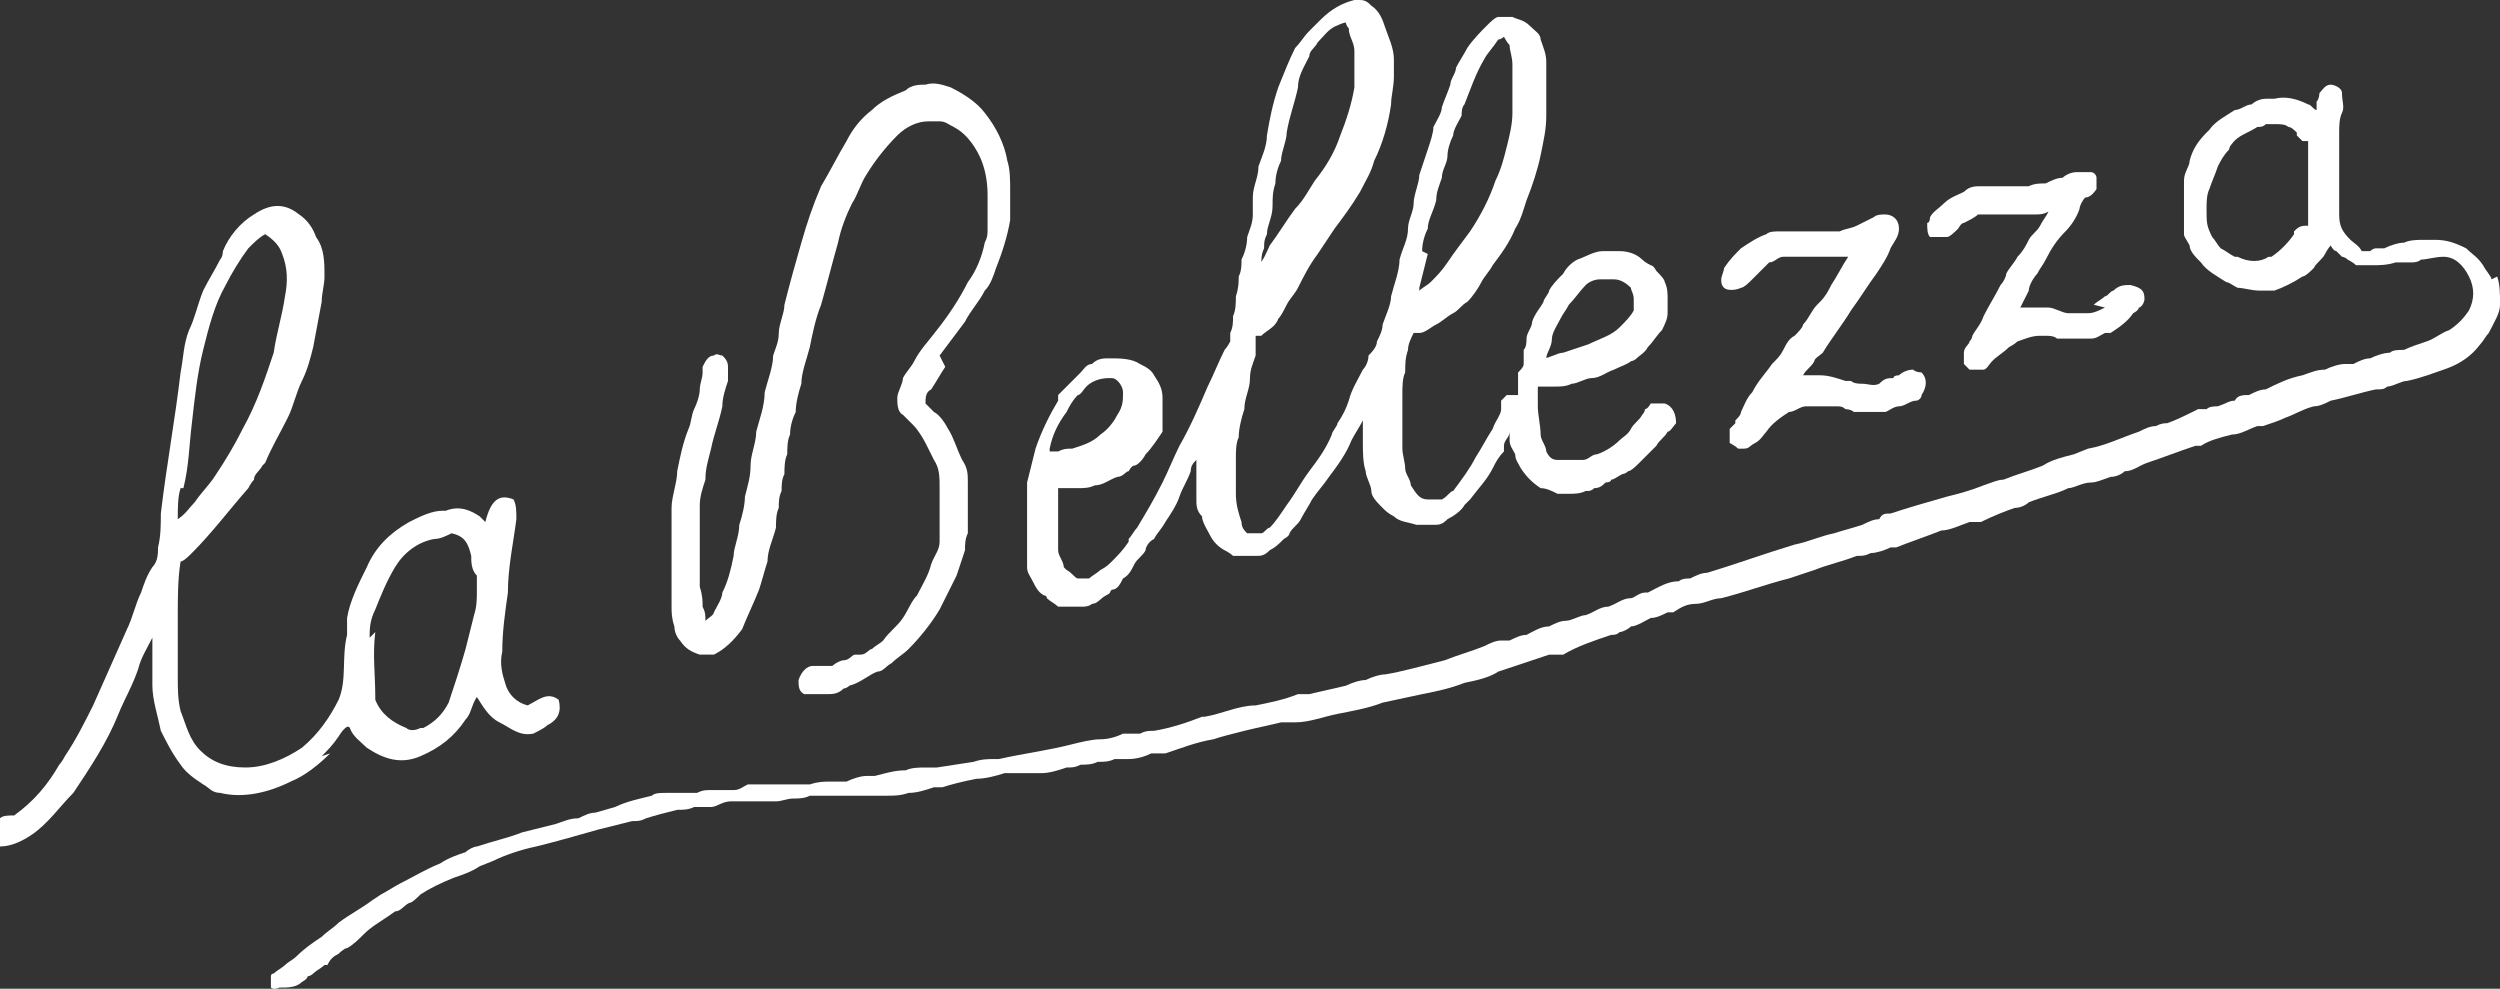
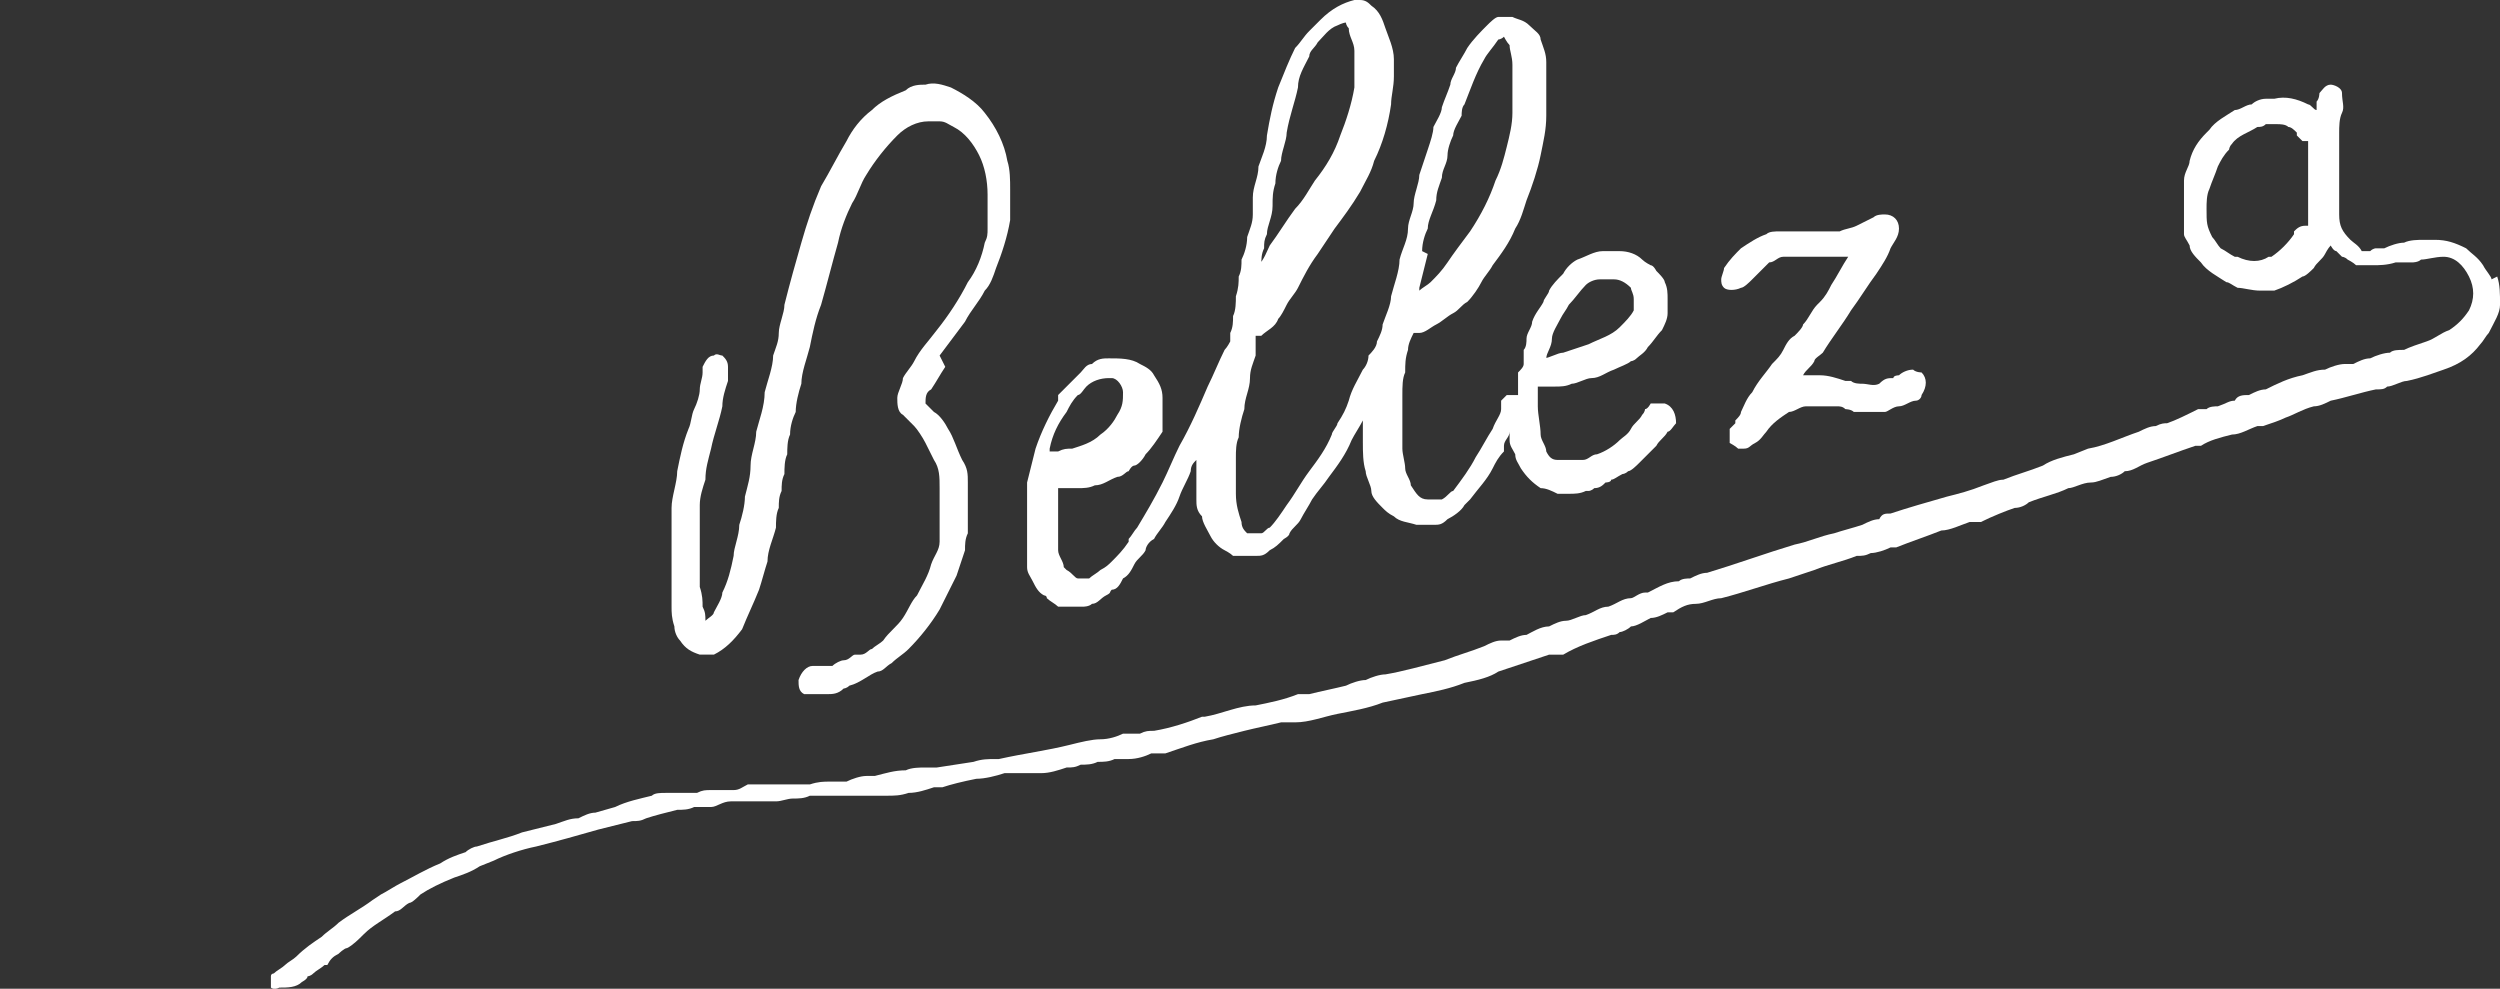
<svg xmlns="http://www.w3.org/2000/svg" id="Calque_1" viewBox="0 0 88.6 35.04">
  <rect x="0" y="0" width="88.6" height="35.04" fill="#333333" stroke="none" />
  <defs>
    <style>
      .cls-1 {
        fill: #fff;
      }
    </style>
  </defs>
  <path class="cls-1" d="M48.3,15.7c0,.3,0,.7.1,1,0,.2.2.5.2.7s.2.4.4.6c.1.1.2.2.4.3.2.2.5.2.8.3h.6c.2,0,.3,0,.5-.2h0c.2-.1.5-.3.6-.5l.2-.2c.3-.4.6-.7.8-1.1.1-.2.2-.4.4-.6v-.2c0-.2.2-.3.2-.5v.3c0,.2.1.3.2.5,0,.2.1.3.2.5.2.3.4.5.7.7.2,0,.4.1.6.2h.4c.2,0,.4,0,.6-.1h.1s.1,0,.2-.1c.2,0,.3-.1.4-.2,0,0,.2,0,.2-.1.1,0,.2-.1.4-.2,0,0,.1,0,.2-.1.1,0,.3-.2.4-.3l.6-.6c.1-.2.3-.3.4-.5.1,0,.2-.2.3-.3,0-.3-.1-.6-.4-.7h-.5s-.1.2-.2.2c0,0,0,.1-.1.2-.1.2-.3.3-.4.5s-.3.3-.4.4c-.2.2-.5.4-.8.5h0c-.2,0-.3.2-.5.2h-.9c-.2,0-.3-.1-.4-.3,0-.2-.2-.4-.2-.6,0-.3-.1-.7-.1-1h0v-.7h.6c.2,0,.4,0,.6-.1.2,0,.5-.2.7-.2.3,0,.5-.2.8-.3.2-.1.5-.2.6-.3,0,0,.1,0,.2-.1s.3-.2.4-.4c.2-.2.3-.4.5-.6.1-.2.2-.4.2-.6v-.5c0-.2,0-.4-.1-.6,0-.1-.2-.3-.3-.4,0,0-.1-.2-.2-.2,0,0-.2-.1-.3-.2-.2-.2-.5-.3-.8-.3h-.6c-.3,0-.6.2-.9.3-.2.1-.4.3-.5.5-.2.2-.4.4-.5.6,0,.1-.2.3-.2.4-.1.2-.3.4-.4.7,0,.2-.2.4-.2.6,0,.1,0,.3-.1.4v.5c0,.1-.1.2-.2.3v.8h-.4l-.2.2v.3c0,.2-.2.4-.3.7-.2.3-.4.7-.6,1-.2.4-.5.8-.8,1.2h0c-.1,0-.2.2-.4.3h-.5c-.3,0-.4-.2-.6-.5,0-.2-.2-.4-.2-.6s-.1-.5-.1-.7v-1.9h0c0-.3,0-.6.1-.8,0-.3,0-.5.1-.8,0-.2.1-.4.2-.6h.2c.2,0,.4-.2.6-.3.2-.1.4-.3.6-.4s.3-.3.5-.4c.2-.2.4-.5.5-.7s.3-.4.4-.6c.3-.4.6-.8.8-1.3.2-.3.3-.7.4-1,.2-.5.4-1.1.5-1.6s.2-.9.2-1.4v-1.9c0-.3-.1-.5-.2-.8,0-.2-.2-.3-.4-.5-.2-.2-.4-.2-.6-.3h-.5c-.1,0-.3.2-.4.3-.2.2-.5.5-.7.8-.1.2-.3.5-.4.7,0,.2-.2.4-.2.6-.1.3-.2.5-.3.8,0,.2-.2.5-.3.7,0,.2-.1.5-.2.8s-.2.6-.3.9c0,.3-.2.7-.2,1s-.2.6-.2.9c0,.4-.2.7-.3,1.1,0,.4-.2.9-.3,1.3,0,.3-.2.7-.3,1,0,.2-.1.4-.2.6,0,.2-.2.4-.3.5,0,.2-.1.4-.2.5-.2.4-.4.7-.5,1.1-.1.3-.2.5-.4.8,0,.1-.2.3-.2.4-.2.5-.5.9-.8,1.3s-.5.8-.8,1.2c-.2.3-.4.6-.6.8-.1,0-.2.2-.3.2h-.5c-.1-.1-.2-.2-.2-.4-.1-.3-.2-.6-.2-1v-1.3c0-.2,0-.5.1-.7,0-.3.1-.7.2-1,0-.4.2-.7.2-1.1,0-.3.1-.5.2-.8v-.6c0-.1,0,0,0-.1h.2c.2-.2.5-.3.6-.6.1-.1.2-.3.3-.5.1-.2.3-.4.4-.6.2-.4.4-.8.7-1.2.2-.3.4-.6.6-.9.3-.4.6-.8.9-1.3.2-.4.4-.7.5-1.1.3-.6.5-1.3.6-2,0-.3.1-.6.1-1v-.6h0c0-.4-.2-.8-.3-1.1-.1-.3-.2-.6-.5-.8-.1-.1-.2-.2-.4-.2s0,0,0,0h-.2c-.4.1-.8.3-1.2.7l-.4.4c-.2.2-.3.4-.5.6-.2.4-.4.9-.6,1.4-.2.6-.3,1.1-.4,1.7,0,.4-.2.8-.3,1.1,0,.4-.2.7-.2,1.1v.6c0,.3-.1.5-.2.8,0,.3-.1.6-.2.8,0,.2,0,.4-.1.6,0,.2,0,.4-.1.7,0,.2,0,.5-.1.7,0,.2,0,.4-.1.6v.3s-.1.2-.2.3c-.2.4-.4.9-.6,1.3-.3.7-.6,1.4-1,2.1-.2.4-.4.9-.6,1.3-.3.6-.6,1.1-.9,1.6-.1.1-.2.3-.3.4v.1c-.2.3-.4.5-.6.7-.1.1-.2.2-.4.3-.1.1-.3.2-.4.3h-.4c-.1,0-.2-.2-.4-.3l-.1-.1c0-.2-.2-.4-.2-.6v-2c0-.3,0-.1,0-.2h.7c.2,0,.4,0,.6-.1.3,0,.5-.2.8-.3.2,0,.3-.2.4-.2,0,0,.1-.2.2-.2s.3-.2.4-.4c.2-.2.4-.5.6-.8v-1.2c0-.3-.1-.5-.3-.8-.1-.2-.3-.3-.5-.4-.3-.2-.7-.2-1.1-.2-.2,0-.4,0-.6.2-.2,0-.3.2-.4.3l-.6.6h0l-.2.2v.2c-.3.5-.6,1.1-.8,1.7-.1.4-.2.8-.3,1.2v.6h0v1.2h0v1.2h0c0,.2.1.3.2.5s.2.4.4.5c0,0,.1,0,.1.1.1.1.3.2.4.3h.9s.2,0,.3-.1c.2,0,.3-.2.5-.3s.1-.1.2-.2c.2,0,.3-.2.4-.4.2-.1.3-.3.4-.5s.3-.3.4-.5c0-.1.1-.3.3-.4.1-.2.3-.4.4-.6.2-.3.4-.6.5-.9s.3-.6.4-.9c0-.2.1-.3.2-.4v-.3,1.7c0,.2,0,.4.2.6,0,.2.2.5.3.7.1.2.3.4.5.5,0,0,.2.1.3.2h.8c.2,0,.3,0,.5-.2h0c.2-.1.3-.2.5-.4,0,0,.2-.1.2-.2.1-.2.3-.3.4-.5s.3-.5.4-.7c.2-.3.4-.5.6-.8.3-.4.6-.8.8-1.3.1-.2.3-.5.4-.7v.8ZM54.8,12.7h0c0-.2.2-.4.2-.7,0-.2.2-.5.3-.7.1-.2.2-.3.3-.5.2-.2.4-.5.6-.7.1-.1.3-.2.5-.2h.5c.2,0,.4.1.6.3h0c0,.1.1.2.1.4v.4c-.1.2-.3.4-.5.6-.3.3-.7.4-1.1.6-.3.1-.6.2-.9.3-.2,0-.5.2-.7.2h.1ZM50.4,8.9c0-.3.1-.6.2-.8,0-.3.2-.6.3-1,0-.3.1-.5.2-.8,0-.3.2-.5.2-.8,0-.2.1-.5.2-.7,0-.2.2-.5.3-.7,0-.1,0-.3.1-.4.2-.5.4-1.1.7-1.6.1-.2.3-.4.5-.7,0,0,.1,0,.2-.1,0,0,.1.2.2.3,0,.2.1.4.1.7v1.7c0,.4-.1.8-.2,1.2-.1.4-.2.8-.4,1.2-.2.6-.5,1.2-.9,1.8-.3.4-.6.8-.8,1.1-.2.3-.4.5-.6.7-.1.1-.3.2-.4.3v-.1h0c.1-.4.2-.8.3-1.2l-.2-.1ZM44.7,9.4c0-.2,0-.4.1-.6h0c0-.2,0-.3.1-.5,0-.3.2-.6.2-1,0-.3,0-.5.1-.8,0-.3.1-.6.2-.8,0-.3.2-.7.2-1,.1-.6.3-1.1.4-1.6,0-.4.2-.7.4-1.1,0-.2.2-.3.3-.5.2-.2.4-.5.7-.6,0,0,.2-.1.3-.1,0,0,0,.1.1.2,0,.3.2.5.2.8v.6h0v.7c-.1.6-.3,1.2-.5,1.7-.2.6-.5,1.1-.9,1.6-.2.3-.4.7-.7,1-.3.4-.6.9-.9,1.3-.1.2-.2.5-.4.7l-.1.1h0l.2-.1ZM37.2,15.9h0c.1-.5.3-.9.6-1.3.1-.2.2-.4.4-.6.1,0,.2-.2.3-.3.2-.2.5-.3.8-.3h.1c.2,0,.4.3.4.5,0,.3,0,.5-.2.8-.1.2-.3.5-.6.7-.3.3-.7.4-1,.5-.2,0-.3,0-.5.1h-.3v-.1Z" />
  <path class="cls-1" d="M33.3,12.6c.3-.4.6-.8.9-1.2.2-.4.5-.7.7-1.1.2-.2.3-.5.4-.8.2-.5.4-1.1.5-1.7v-1.1c0-.3,0-.7-.1-1-.1-.6-.4-1.2-.8-1.7-.3-.4-.8-.7-1.2-.9-.3-.1-.6-.2-.9-.1-.2,0-.5,0-.7.2-.5.2-.9.4-1.2.7-.4.3-.7.7-.9,1.1-.3.5-.6,1.1-.9,1.6-.3.7-.5,1.3-.7,2s-.4,1.4-.6,2.2c0,.3-.2.7-.2,1s-.1.5-.2.8c0,.4-.2.9-.3,1.3,0,.5-.2,1-.3,1.4,0,.4-.2.8-.2,1.2s-.1.7-.2,1.1c0,.3-.1.7-.2,1,0,.4-.2.8-.2,1.1-.1.5-.2.9-.4,1.3,0,.2-.2.5-.3.7,0,.1-.2.2-.3.3h0c0-.2,0-.3-.1-.5,0-.2,0-.4-.1-.7v-2.9c0-.3.1-.6.2-.9,0-.4.1-.7.2-1.1.1-.5.3-1,.4-1.5,0-.3.1-.6.2-.9v-.5c0-.2-.1-.3-.2-.4-.1,0-.2-.1-.3,0-.2,0-.3.2-.4.4v.2c0,.2-.1.4-.1.6s-.1.5-.2.7-.1.5-.2.7c-.2.5-.3,1-.4,1.5,0,.4-.2.9-.2,1.3v2.7h0v.8c0,.2,0,.4.1.7,0,.2.1.4.2.5.2.3.4.4.7.5h.5c.4-.2.7-.5,1-.9.2-.5.4-.9.6-1.4.1-.3.2-.7.3-1,0-.4.2-.8.3-1.2,0-.2,0-.5.1-.7,0-.2,0-.4.1-.6,0-.2,0-.4.1-.6,0-.2,0-.5.1-.7,0-.2,0-.5.1-.7,0-.3.1-.6.2-.8,0-.3.1-.7.2-1,0-.4.2-.9.3-1.3.1-.5.2-1,.4-1.5.2-.7.4-1.5.6-2.2.1-.5.3-1,.5-1.4.2-.3.3-.7.5-1,.3-.5.7-1,1.1-1.4.3-.3.7-.5,1.1-.5h.4c.2,0,.3.1.5.2.4.2.7.6.9,1,.2.4.3.9.3,1.4v1.2c0,.2,0,.3-.1.5-.1.5-.3,1-.6,1.4-.3.6-.7,1.2-1.1,1.7-.3.4-.6.7-.8,1.1-.1.2-.3.4-.4.6,0,.2-.2.5-.2.7s0,.5.2.6l.4.4c.1.1.3.4.4.6s.2.4.3.6c.2.3.2.6.2,1v1.9c0,.3-.2.5-.3.8-.1.4-.3.7-.5,1.1-.2.2-.3.5-.5.8s-.5.5-.7.8c-.1.1-.3.2-.4.3-.1,0-.2.2-.4.2h-.2c-.1,0-.2.2-.4.2-.1,0-.3.1-.4.2h-.7c-.2,0-.4.2-.5.5,0,.2,0,.4.2.5h.8c.2,0,.4,0,.6-.2,0,0,.1,0,.2-.1.4-.1.7-.4,1-.5.2,0,.3-.2.5-.3.2-.2.4-.3.6-.5.4-.4.8-.9,1.1-1.4.2-.4.4-.8.6-1.2.1-.3.2-.6.3-.9,0-.2,0-.4.1-.6v-1.8c0-.3,0-.5-.2-.8-.2-.4-.3-.8-.5-1.1-.1-.2-.3-.5-.5-.6l-.3-.3c0-.2,0-.4.2-.5.2-.3.3-.5.5-.8l-.2-.4Z" />
  <path class="cls-1" d="M64.4,10.8c-.2.2-.3.5-.5.7,0,.1-.2.3-.3.4-.2.1-.3.3-.4.5s-.2.3-.4.5c-.2.3-.5.6-.7,1-.2.2-.3.5-.4.7,0,.1-.1.2-.2.3v.1l-.2.2v.5s.2.1.3.2h.2c.2,0,.2-.1.4-.2.2-.1.3-.3.4-.4.2-.3.5-.5.8-.7h0c.2,0,.4-.2.6-.2h1.1c.1,0,.2,0,.3.1,0,0,.2,0,.3.1h1.1c.1,0,.3-.2.5-.2s.4-.2.6-.2c.1,0,.2-.1.2-.2.2-.3.2-.6,0-.8,0,0-.2,0-.3-.1-.2,0-.4.1-.5.2,0,0-.2,0-.2.1-.2,0-.3,0-.5.2-.2.1-.4,0-.6,0-.1,0-.3,0-.4-.1h-.2c-.3-.1-.6-.2-.9-.2h-.6c.1-.2.3-.3.4-.5,0-.1.2-.2.3-.3.3-.5.7-1,1-1.5.3-.4.6-.9.9-1.3.2-.3.4-.6.5-.9.1-.2.3-.4.3-.7s-.2-.5-.5-.5h0c-.1,0-.3,0-.4.1-.2.1-.4.2-.6.3-.2.1-.4.1-.6.2h-2.1c-.2,0-.4,0-.5.1-.3.1-.6.3-.9.5-.2.2-.4.4-.6.7,0,.1-.1.3-.1.4s0,.2.1.3c.1.1.4.1.6,0h0c.1,0,.3-.2.4-.3l.6-.6c.2,0,.3-.2.5-.2h2.3c-.2.3-.4.7-.6,1-.1.2-.2.4-.4.6l-.1.1Z" />
-   <path class="cls-1" d="M74.6,10.9c-.2.1-.4.2-.6.2h-.7c-.2,0-.5-.2-.7-.2h-1c.1-.2.2-.4.3-.6,0-.2.2-.5.3-.6.1-.2.2-.3.3-.5.2-.4.4-.7.7-1,.2-.2.4-.5.5-.8,0-.1.1-.3.2-.4q.2,0,.4-.3v-.4c0-.1-.1-.2-.2-.2h-.5c-.2,0-.4.1-.5.2-.2,0-.4.1-.6.2-.2,0-.4,0-.6.1h-1.7c-.2,0-.4,0-.6.2-.2.1-.5.2-.7.4-.2.2-.4.3-.5.5,0,0,0,.2-.1.2,0,.2,0,.4.1.5h.6c.1,0,.3-.2.4-.3,0,0,.1-.2.2-.2.2-.1.4-.2.5-.3h2c.2,0,.3,0,.5-.1h0c-.1.2-.2.3-.3.5-.1.2-.3.3-.4.5s-.2.4-.4.6c-.1.2-.3.4-.4.6,0,.1-.1.3-.2.4-.2.4-.4.7-.6,1.1-.1.3-.3.5-.4.7,0,0,0,.1-.1.2,0,.1-.2.2-.2.4v.4l.2.2h.5c.1,0,.2-.2.3-.3.2-.2.4-.3.6-.5,0,0,.2-.1.3-.2.3-.1.5-.2.8-.2h.2c.1,0,.3,0,.4.1h1.2c.2,0,.3-.1.5-.2h.2c.3-.2.6-.4.8-.7,0,0,.2-.1.2-.2h0c.1,0,.2-.2.2-.3,0-.3-.1-.4-.5-.5h0c-.2,0-.4,0-.6.2-.1,0-.2.2-.3.2-.1.1-.3.2-.4.3l.4.1Z" />
  <path class="cls-1" d="M88.3,9.9h0c0-.1-.2-.3-.3-.5-.2-.3-.4-.4-.6-.6-.4-.2-.7-.3-1.1-.3h-.4c-.2,0-.5,0-.7.1-.2,0-.5.1-.7.2h-.3s-.1,0-.2.1h-.3c-.1-.2-.3-.3-.4-.4-.3-.3-.4-.5-.4-.9v-2.9c0-.2,0-.5.1-.7s0-.4,0-.7c0-.2-.3-.3-.4-.3-.2,0-.3.2-.4.3,0,0,0,.2-.1.3v.3c-.1,0-.2-.2-.3-.2-.4-.2-.8-.3-1.2-.2h-.3c-.2,0-.4.1-.5.2-.2,0-.4.2-.6.2-.3.2-.7.4-.9.7l-.1.1c-.3.3-.5.6-.6,1,0,.2-.2.4-.2.7v1.9c0,.1.1.2.2.4,0,.2.2.4.4.6.2.3.6.5.9.7.1,0,.2.1.4.2.2,0,.5.1.8.1h.5c.3-.1.7-.3,1-.5.1,0,.3-.2.4-.3.1-.2.3-.3.4-.5,0,0,.1-.2.2-.3,0,0,.1.2.2.2h0l.2.2s.1,0,.2.1c0,0,.2.1.3.2h.6c.2,0,.5,0,.8-.1h.6s.2,0,.3-.1c.2,0,.5-.1.8-.1.4,0,.7.3.9.7.2.4.2.8,0,1.2-.2.3-.4.5-.7.7-.3.1-.5.3-.8.4s-.6.2-.8.3c-.2,0-.4,0-.5.1-.2,0-.5.1-.7.2-.2,0-.4.1-.6.2h-.3c-.2,0-.5.1-.7.2-.3,0-.5.1-.8.2-.5.1-.9.3-1.3.5-.2,0-.4.1-.6.2h0c-.2,0-.4,0-.5.2-.2,0-.3.1-.6.2-.1,0-.3,0-.4.1h-.3c-.4.2-.8.4-1.1.5-.1,0-.2,0-.4.1-.2,0-.4.1-.6.2-.6.2-1.2.5-1.8.6l-.5.2c-.4.1-.8.2-1.1.4-.5.2-.9.3-1.4.5-.2,0-.4.1-.7.2-.5.2-.9.3-1.3.4-.7.2-1.4.4-2,.6-.2,0-.3,0-.4.2-.2,0-.4.1-.6.2-.3.1-.7.2-1,.3-.5.1-.9.3-1.4.4-1,.3-2.1.7-3.1,1-.2,0-.4.1-.6.2-.1,0-.3,0-.4.1-.4,0-.7.2-1.1.4h-.1c-.2,0-.4.2-.5.2-.3,0-.5.2-.8.3-.3,0-.5.2-.8.3-.2,0-.5.2-.7.2s-.4.1-.6.2c-.3,0-.6.2-.8.3-.2,0-.4.1-.6.2h-.3c-.2,0-.4.1-.6.2-.5.2-.9.3-1.4.5-.8.2-1.5.4-2.1.5-.2,0-.5.1-.7.2-.2,0-.5.1-.7.2-.4.1-.9.2-1.3.3h-.4c-.5.2-1,.3-1.5.4-.6,0-1.2.3-1.8.4h-.1c-.5.2-1.1.4-1.7.5-.2,0-.3,0-.5.1h-.6c-.2.1-.5.2-.8.2s-.7.1-1.1.2c-.8.2-1.6.3-2.5.5h-.1c-.3,0-.5,0-.8.1l-1.3.2h-.4c-.2,0-.5,0-.7.1-.4,0-.7.1-1.1.2h-.3c-.2,0-.5.1-.7.2h-.6c-.2,0-.4,0-.7.1h-2.2c-.2.1-.3.2-.5.2h-.8c-.2,0-.3,0-.5.1h-1.1c-.2,0-.4,0-.5.1-.4.1-.9.2-1.3.4l-.7.2c-.2,0-.4.1-.6.2-.3,0-.5.1-.8.2-.4.1-.8.2-1.2.3-.5.2-1,.3-1.6.5-.1,0-.3.1-.4.2-.3.1-.6.2-.9.4-.5.2-1,.5-1.4.7-.2.1-.5.3-.7.4l-.3.2c-.4.3-.8.5-1.2.8-.2.2-.4.3-.6.5-.3.2-.6.4-.9.7-.1.1-.3.2-.4.3-.1.1-.3.2-.4.3h0s-.1,0-.1.1v.2h0v.2h0s.1.1.3,0c.3,0,.6,0,.8-.2,0,0,.2-.1.2-.2,0,0,.1,0,.2-.1h0c.1-.1.3-.2.4-.3h.1c.1-.2.2-.3.4-.4,0,0,.2-.2.3-.2.2-.1.4-.3.6-.5.3-.3.7-.5,1.1-.8.2,0,.3-.2.5-.3.1,0,.3-.2.4-.3.3-.2.7-.4,1.2-.6.3-.1.6-.2.9-.4l.5-.2c.4-.2,1-.4,1.5-.5.8-.2,1.5-.4,2.2-.6.4-.1.8-.2,1.2-.3.2,0,.3,0,.5-.1.3-.1.7-.2,1.1-.3.2,0,.4,0,.6-.1h.6c.2,0,.4-.2.7-.2h1.6c.2,0,.4-.1.6-.1s.4,0,.6-.1h2.7c.3,0,.5,0,.8-.1.3,0,.6-.1.9-.2h.3c.3-.1.7-.2,1.2-.3.3,0,.7-.1,1-.2h1.3c.3,0,.6-.1.9-.2.2,0,.3,0,.5-.1.2,0,.4,0,.6-.1.2,0,.4,0,.6-.1h.5c.3,0,.6-.1.8-.2h.5c.6-.2,1.1-.4,1.7-.5.3-.1.7-.2,1.1-.3.4-.1.9-.2,1.3-.3h.5c.5,0,1-.2,1.5-.3.5-.1,1.1-.2,1.6-.4l1.4-.3c.5-.1,1-.2,1.5-.4.5-.1.9-.2,1.2-.4.6-.2,1.2-.4,1.8-.6h.5c.5-.3,1.1-.5,1.7-.7.1,0,.2,0,.3-.1.1,0,.3-.1.4-.2.2,0,.5-.2.7-.3.2,0,.4-.1.6-.2h.2c.3-.2.5-.3.8-.3s.6-.2.9-.2c.8-.2,1.6-.5,2.4-.7l.9-.3c.5-.2,1-.3,1.5-.5.2,0,.3,0,.5-.1.2,0,.5-.1.7-.2h.2c.5-.2,1.1-.4,1.6-.6.3,0,.7-.2,1-.3h.4c.4-.2.9-.4,1.2-.5.2,0,.4-.1.5-.2.5-.2,1-.3,1.4-.5.2,0,.5-.2.8-.2.2,0,.4-.1.7-.2.2,0,.4-.1.5-.2.3,0,.5-.2.8-.3.6-.2,1.1-.4,1.7-.6h.2c.3-.2.7-.3,1.1-.4.3,0,.6-.2.9-.3h.2c.3-.1.6-.2.8-.3.3-.1.6-.3,1-.4.2,0,.4-.1.6-.2.5-.1,1.1-.3,1.6-.4.2,0,.3,0,.4-.1.2,0,.5-.2.7-.2.5-.1,1-.3,1.3-.4.6-.2,1-.5,1.3-.9.1-.1.2-.3.3-.4h0c.2-.4.4-.7.4-1,0-.4,0-.7-.1-1l-.2.1ZM81.8,5.6h0v2.4h-.1c-.2,0-.3.1-.4.2v.1c-.2.3-.5.6-.8.8h-.1c-.3.2-.7.2-1.1,0h-.1c-.2-.1-.3-.2-.5-.3-.1-.1-.2-.3-.3-.4-.2-.4-.2-.5-.2-1,0-.2,0-.5.1-.7.1-.3.2-.5.3-.8.1-.2.2-.4.4-.6,0,0,0-.1.1-.2.2-.3.6-.4.9-.6.1,0,.2,0,.3-.1h.4c.1,0,.3,0,.4.1.1,0,.2.1.3.2v.1l.2.2h.2v.6Z" />
-   <path class="cls-1" d="M11.4,26.8h0c.2-.2.4-.4.6-.7,0,0,.3-.5.4-.3.1.3.4.5.6.7.6.4,1.2.6,1.9.3.7-.3,1.2-.7,1.6-1.3.2-.2.2-.5.4-.8.2.3.4.7.8.9.4.2.7.5,1.2.4.2-.1.4-.2.5-.3.4-.2.5-.5.4-.9-.4-.3-.7,0-1.1.2-.4-.1-.7-.4-.8-.8-.1-.3-.2-.7-.1-1.1,0-.7.1-1.4.2-2.1,0-.9.2-1.8.3-2.6,0-.3,0-.5-.1-.7-.5-.2-.8,0-1,.8l-.2-.2c-.3-.2-.7-.4-1.2-.2h-.1c-.4,0-.8.2-1.2.4-.7.4-1.2.9-1.5,1.6-.3.6-.6,1.2-.7,1.8v.6c-.2.8,0,1.6-.3,2.3-.3.6-.7,1.2-1.3,1.7-.6.4-1.3.7-2,.7s-1.2-.2-1.6-.6c-.4-.4-.5-.9-.7-1.4-.1-.4-.1-.8-.1-1.2v-2.2c0-.6,0-1.3.1-1.9.1,0,.3-.2.4-.3.7-.7,1.3-1.5,2-2.3,0,0,.1-.2.2-.3,0-.2.2-.3.3-.5l.1-.1c.2-.5.5-1,.8-1.6.2-.4.3-.9.5-1.3s.3-.8.4-1.2c.1-.5.2-1.1.3-1.6,0-.3.1-.6.1-.9,0-.5,0-1-.3-1.4-.1-.3-.3-.6-.6-.8-.5-.4-1-.4-1.6,0-.5.3-.9.8-1.1,1.3,0,0,0,.2-.1.3-.2.4-.4.7-.6,1.1-.2.5-.3,1-.5,1.4-.2.5-.2,1-.3,1.5-.2,1.7-.5,3.3-.7,5,0,.4,0,.8-.1,1.2,0,.2,0,.5-.2.7-.2.3-.3.6-.4.9-.2.4-.3.9-.5,1.3-.4.9-.8,1.8-1.2,2.7-.3.6-.6,1.2-1,1.8,0,0-.1.2-.2.3-.4.7-.9,1.3-1.6,1.8-.2,0-.4,0-.5.1v1h0c.4,0,.8-.2,1.1-.4.6-.4,1-1,1.5-1.5.6-.9,1.2-1.8,1.6-2.8.2-.5.5-1,.7-1.6.1-.4.3-.7.5-1.1h0v1.7c0,.5.2,1.1.3,1.6.2.4.4.8.7,1.2.2.3.5.5.8.7.2.1.3.3.6.3.8.2,1.7,0,2.5-.4.5-.2,1-.6,1.4-1l-.3.1ZM13.1,22.6c0-.3,0-.6.2-1,.2-.5.4-1,.7-1.5s.8-.9,1.4-1c.2,0,.4-.1.6-.2.5.1.6.4.7.8,0,.2,0,.5.2.7v.6c0,.2,0,.5-.1.8-.1.4-.2.8-.3,1.2-.2.7-.4,1.3-.6,1.9-.2.4-.5.7-.9.9h-.1c-.2.1-.4.1-.5,0-.5-.2-.9-.5-1.1-1v-.1c0-.8-.1-1.5,0-2.3l-.2.2ZM6.5,17.3h0c.2-.8.2-1.5.3-2.3.1-.9.2-1.8.4-2.6.2-.8.4-1.6.8-2.3.2-.4.5-.9.8-1.3.2-.2.4-.4.6-.5.3.2.5.4.6.7.2.5.2,1,.1,1.5-.1.7-.3,1.3-.4,2-.3.9-.6,1.8-1.1,2.7-.3.6-.6,1.1-1,1.7-.2.3-.5.6-.7.9-.2.2-.3.4-.6.6,0-.4,0-.8.1-1.1h.1Z" />
</svg>